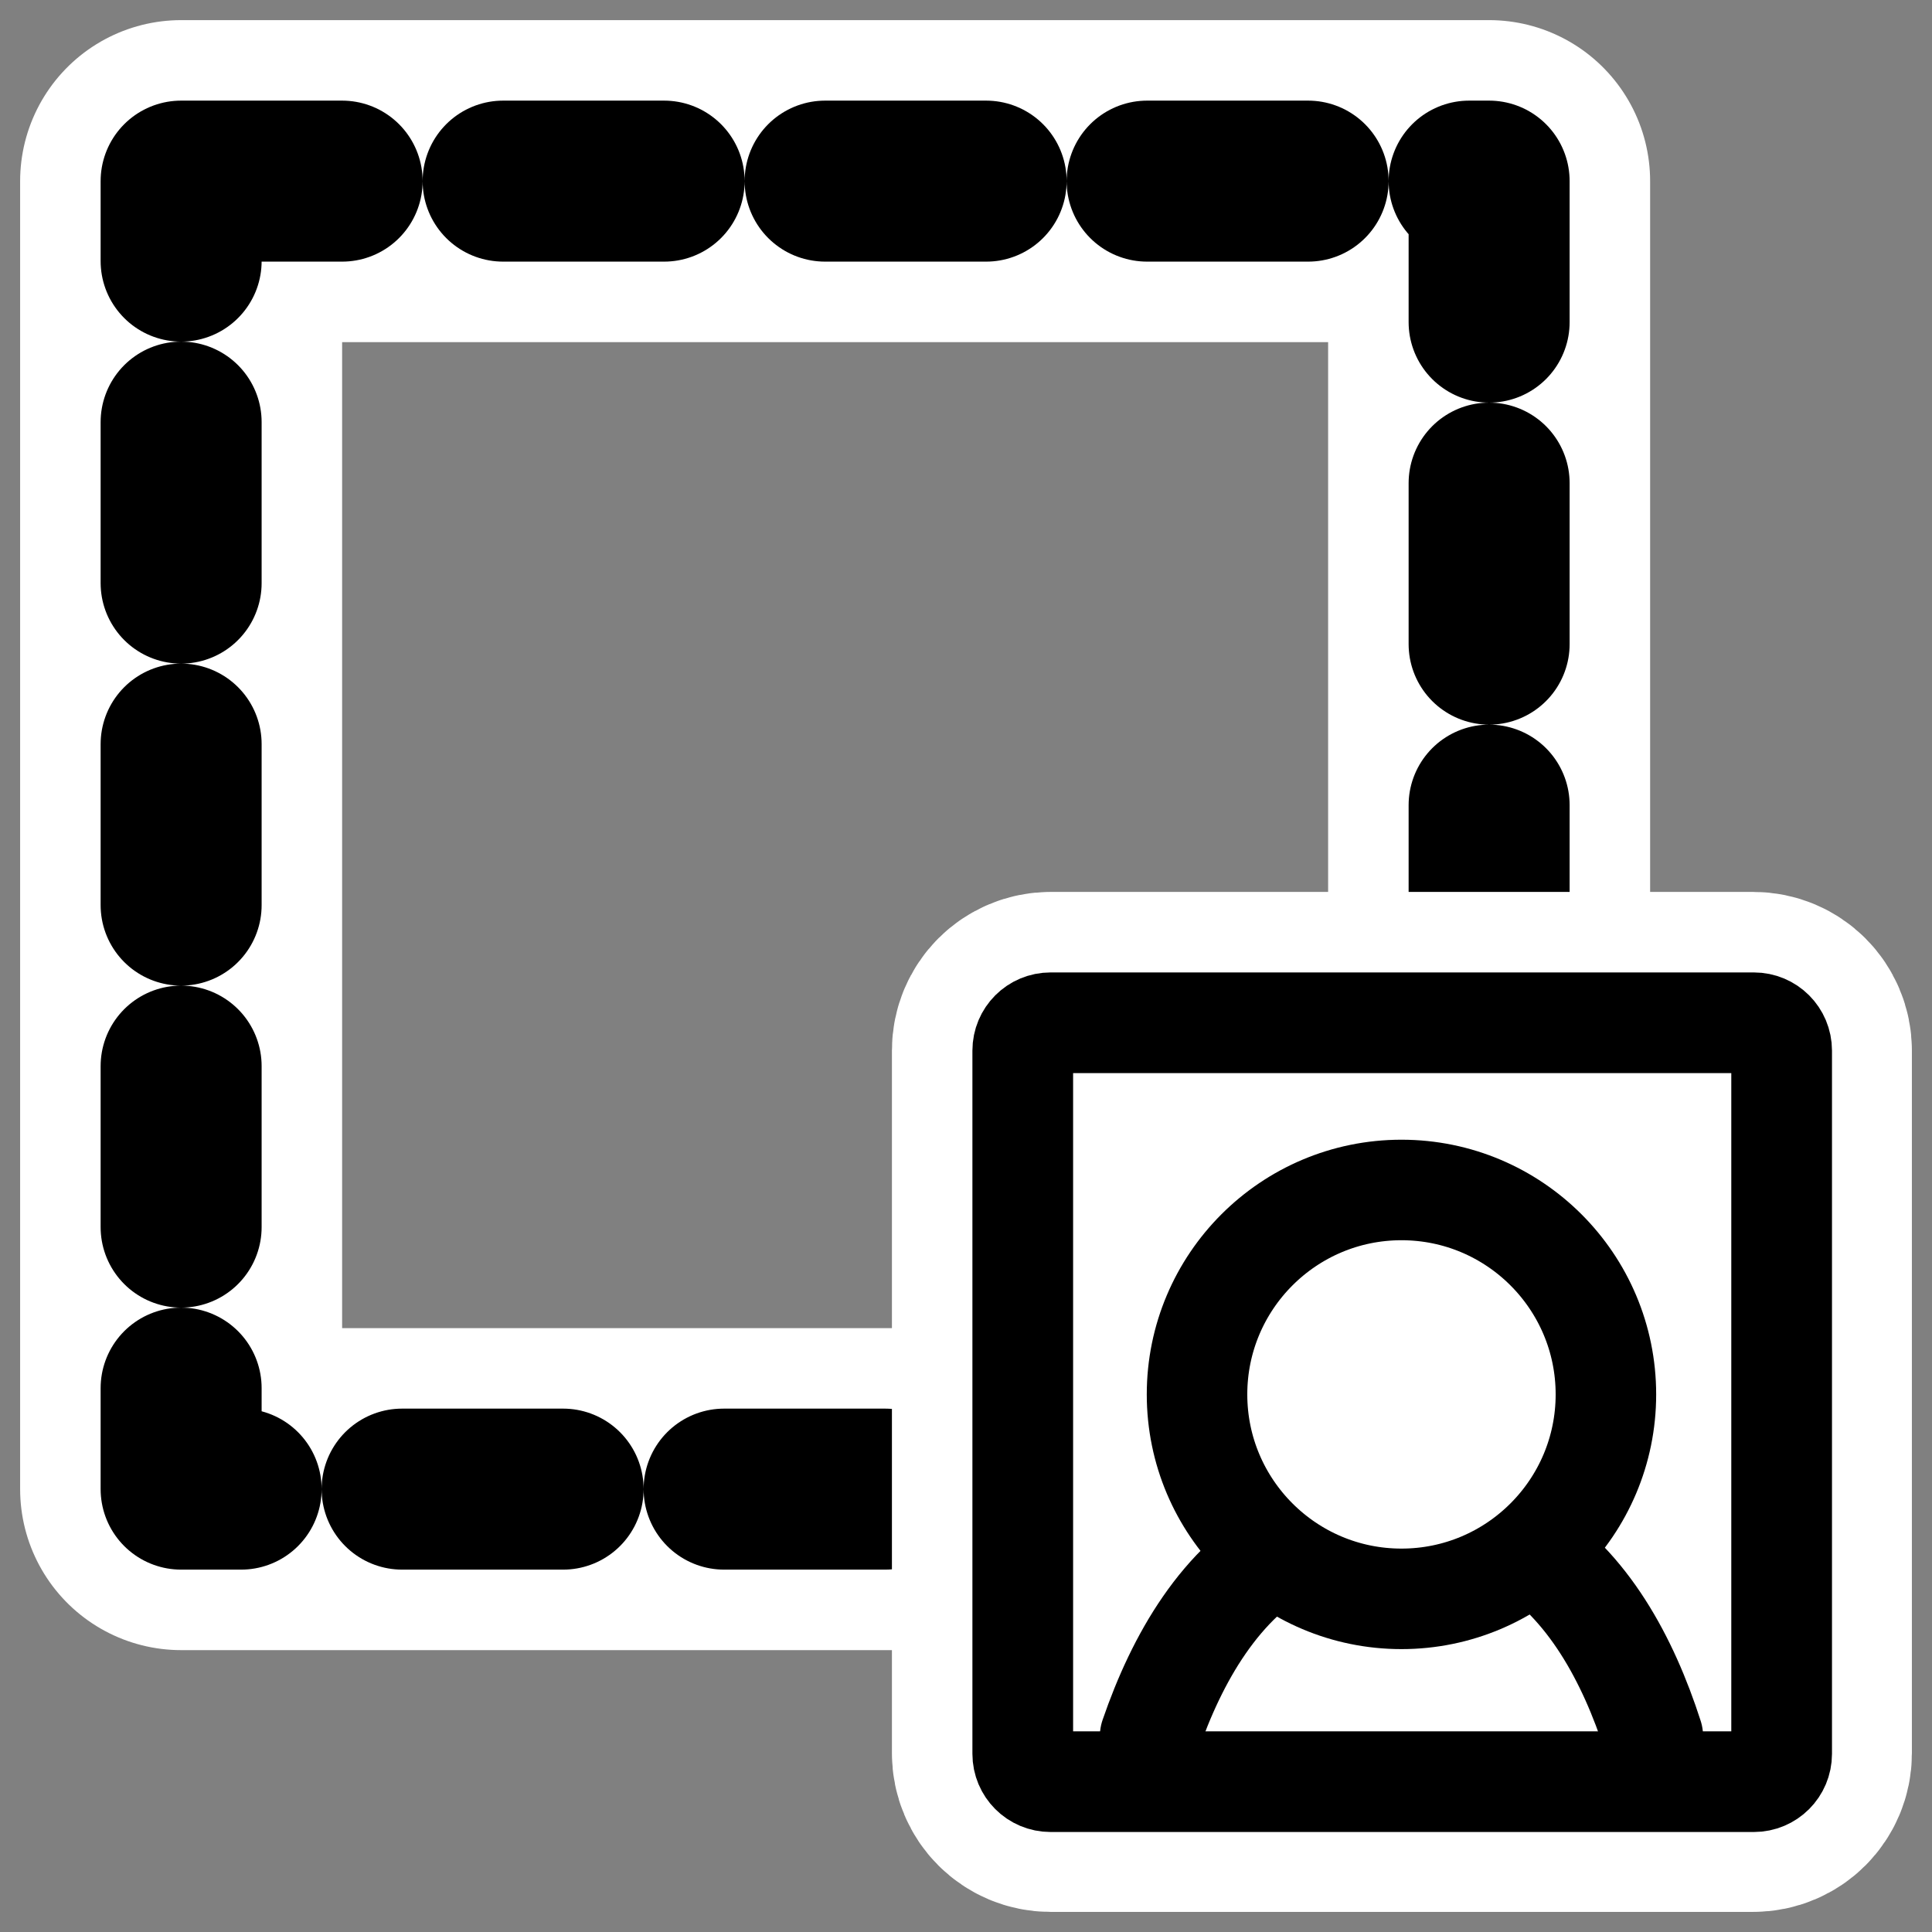
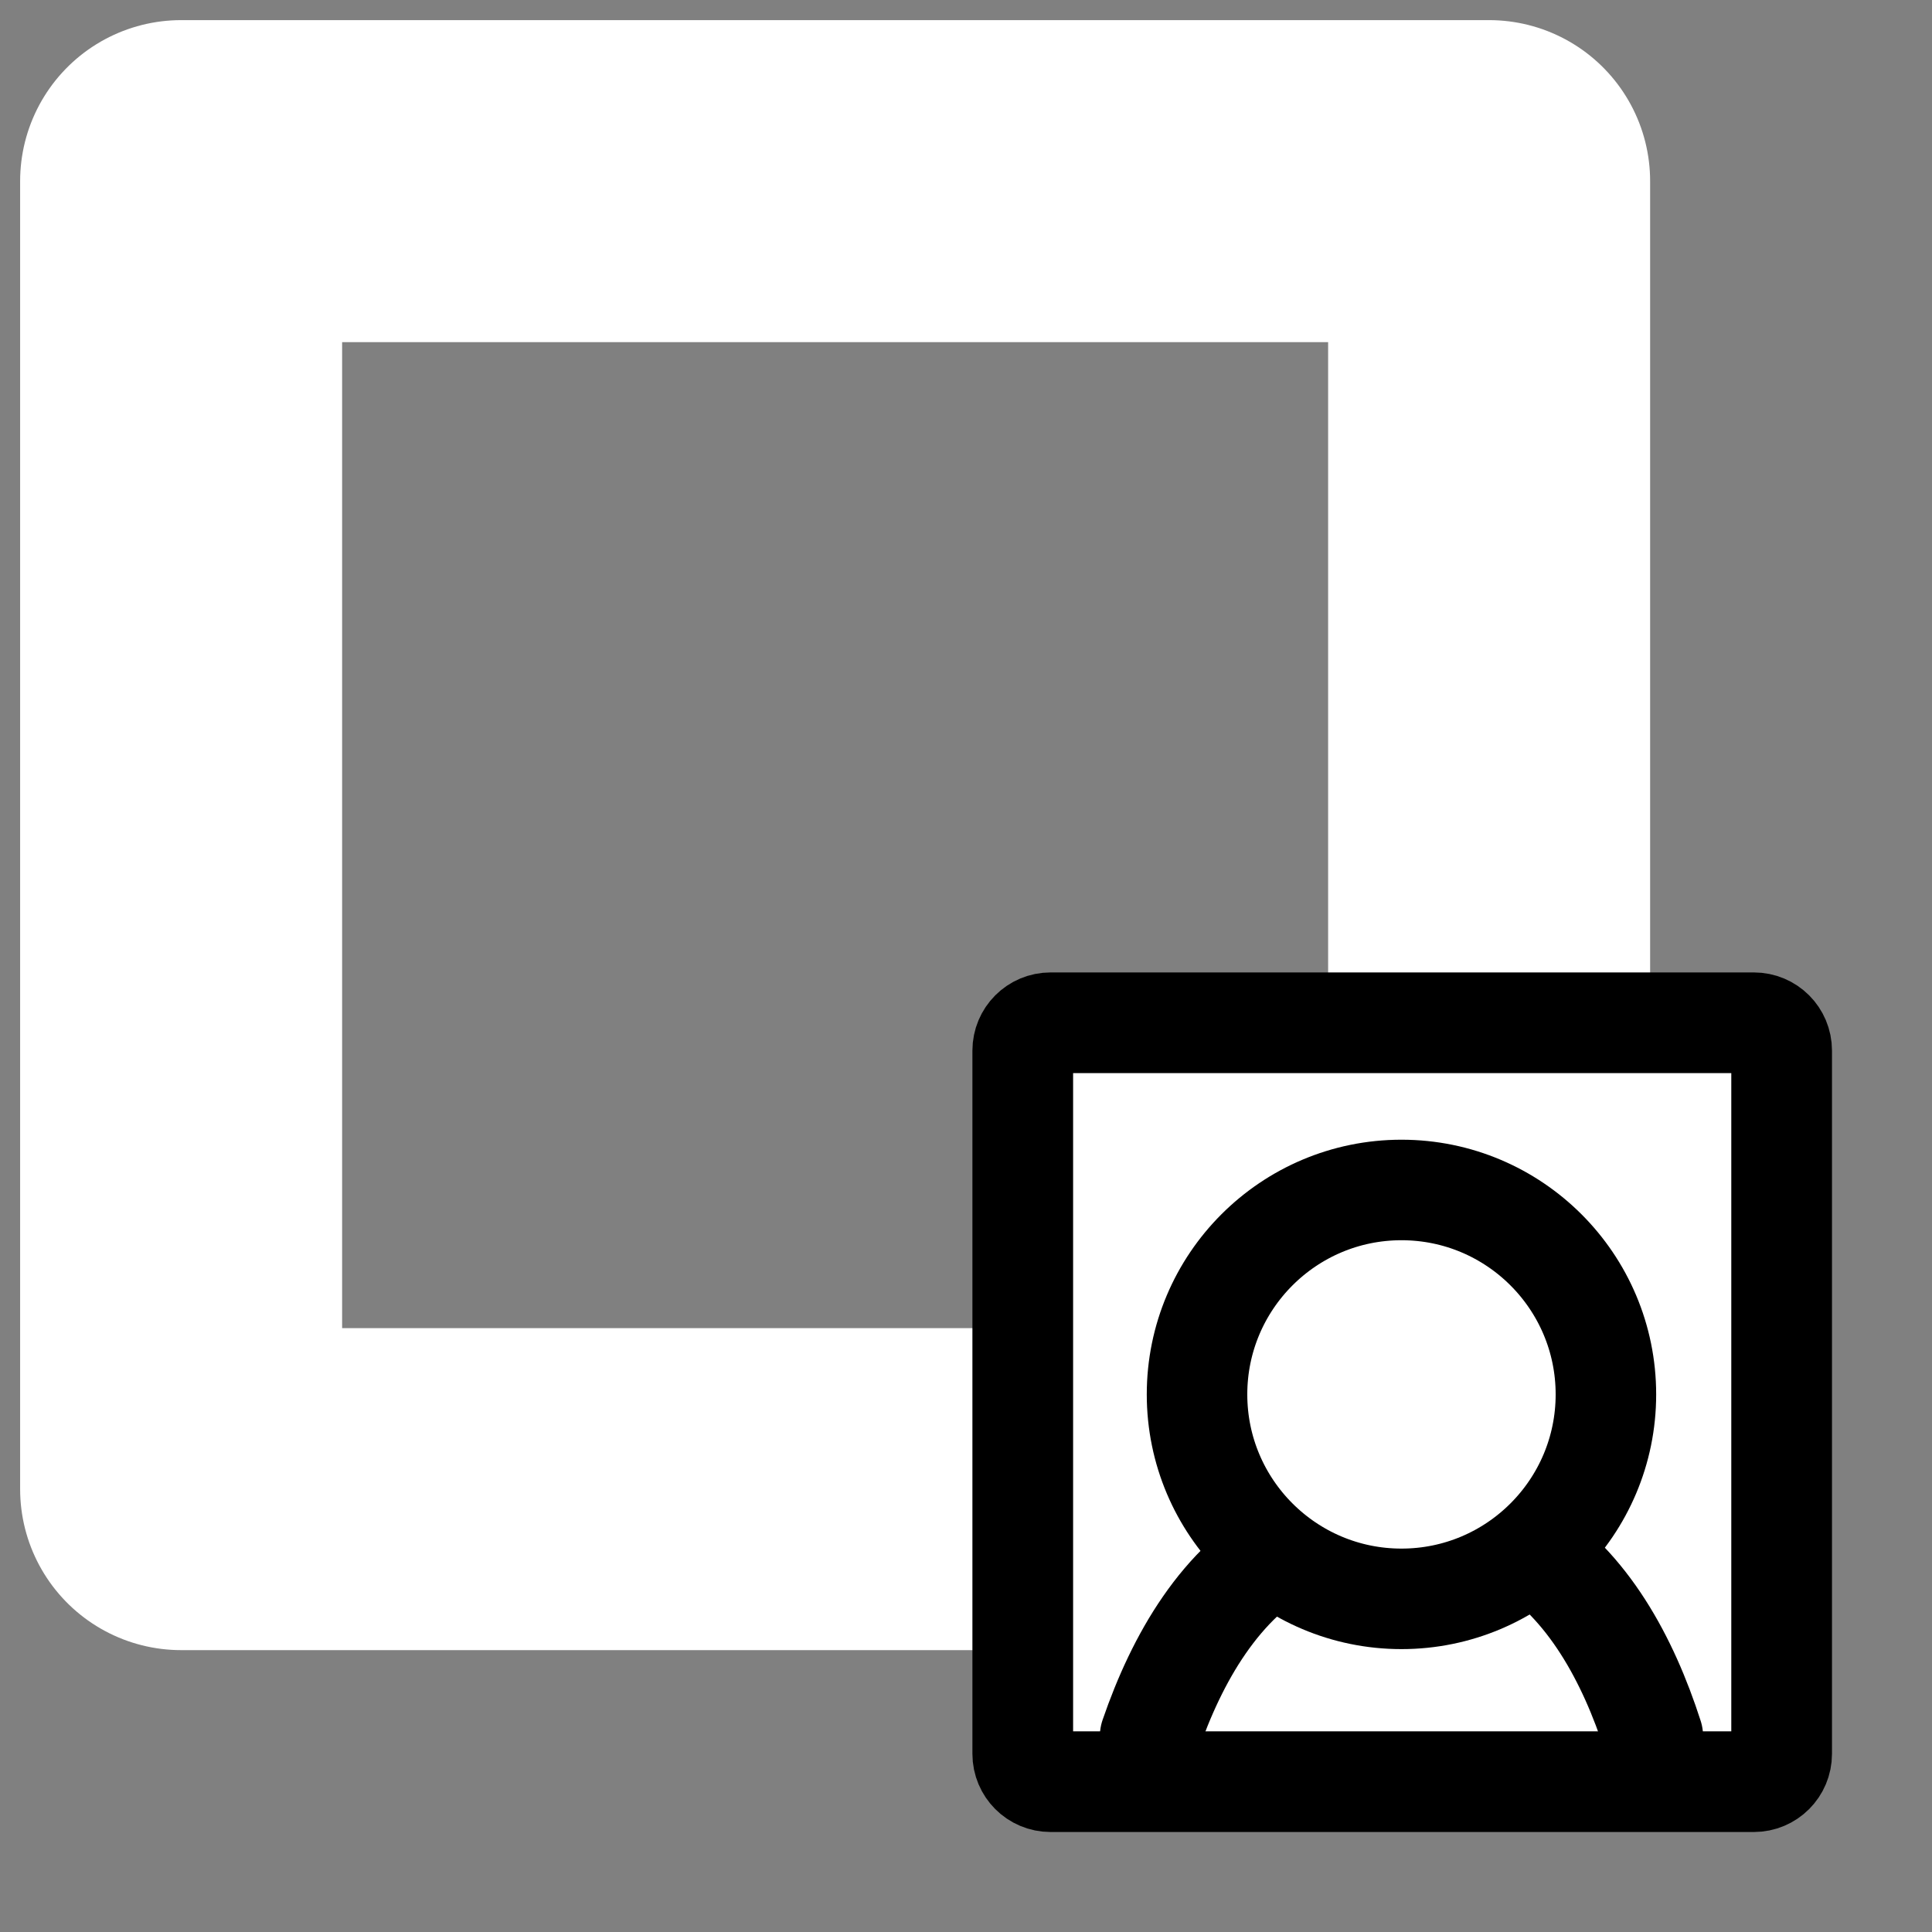
<svg xmlns="http://www.w3.org/2000/svg" xmlns:ns1="http://sodipodi.sourceforge.net/DTD/sodipodi-0.dtd" xmlns:ns2="http://www.inkscape.org/namespaces/inkscape" id="svg1" ns1:docname="thumbnail.svg" viewBox="0 0 60 60" ns1:version="0.32" _SVGFile__filename="oldscale/actions/thumbnail.svg" version="1.0" y="0" x="0" ns2:version="0.40" ns1:docbase="/home/danny/work/flat/SVG/mono/scalable/actions">
  <rect x="0" y="0" width="60" height="60" fill="#808080" stroke="none" />
  <ns1:namedview id="base" bordercolor="#666666" ns2:pageshadow="2" ns2:window-y="0" pagecolor="#ffffff" ns2:window-height="698" ns2:zoom="8.0579446" ns2:window-x="0" borderopacity="1.0" ns2:current-layer="svg1" ns2:cx="24.000002" ns2:cy="24.000002" ns2:window-width="1024" ns2:pageopacity="0.0000000" />
  <g id="g1870" transform="translate(2.339 1.606)">
    <rect id="rect1868" style="stroke-linejoin:round;color:#000000;stroke:#ffffff;stroke-linecap:round;stroke-width:10;fill:none" height="40.621" width="40.621" y="4.019" x="3.286" />
-     <rect id="rect1101" style="stroke-linejoin:round;color:#000000;stroke:#000000;stroke-linecap:round;stroke-dasharray:5 5;stroke-width:5;fill:none" height="40.621" width="40.621" y="4.019" x="3.286" />
  </g>
-   <path id="path1739" style="stroke-linejoin:round;stroke:#ffffff;stroke-linecap:round;stroke-width:8.125;fill:none" transform="translate(.343 -.307)" d="m54.97 32.933c0-0.479-0.385-0.864-0.864-0.864h-21.823c-0.479 0-0.864 0.385-0.864 0.864v21.823c0 0.479 0.385 0.864 0.864 0.864h21.823c0.479 0 0.864-0.385 0.864-0.864v-21.823z" />
  <rect id="rect837" style="stroke-linejoin:round;fill-rule:evenodd;stroke-linecap:round;stroke-dasharray:3.125 3.125;stroke-width:3.125;fill:#ffffff" rx="1.913" transform="matrix(0 .452 -.452 0 29.923 29.807)" height="52.141" width="52.141" y="-56.211" x="4.328" />
  <g id="g1725" transform="matrix(.405 0 0 .405 31.374 31.731)">
    <path id="path966" style="stroke-linejoin:round;fill-rule:evenodd;stroke:#000000;stroke-linecap:round;stroke-width:7.938;fill:#ffffff" ns1:nodetypes="cccc" d="m50.198 55.927c-1.953-6.071-5.127-11.941-10.322-15.165-5.23-0.227-11.815 0-18.181 0-5.639 3.001-9.063 8.963-11.195 15.165" transform="matrix(.971 0 0 .971 .531 0.482)" />
    <path id="path710" style="stroke-linejoin:round;fill-rule:evenodd;stroke:#000000;stroke-linecap:round;stroke-width:7.938;fill:#ffffff" d="m46.494 28.934c0 8.912-7.233 16.145-16.145 16.145s-16.145-7.233-16.145-16.145 7.233-16.145 16.145-16.145 16.145 7.233 16.145 16.145z" transform="matrix(.971 0 0 .971 .531 0.482)" />
  </g>
  <path id="rect855" style="stroke-linejoin:round;stroke:#000000;stroke-linecap:round;stroke-width:6.919;fill:none" transform="matrix(0 .452 -.452 0 29.923 29.807)" d="m6.241-56.211c-1.06 0-1.913 0.853-1.913 1.912v48.316c0 1.06 0.853 1.913 1.913 1.913h48.316c1.059 0 1.912-0.853 1.912-1.913v-48.316c0-1.059-0.853-1.912-1.912-1.912h-48.316z" />
</svg>